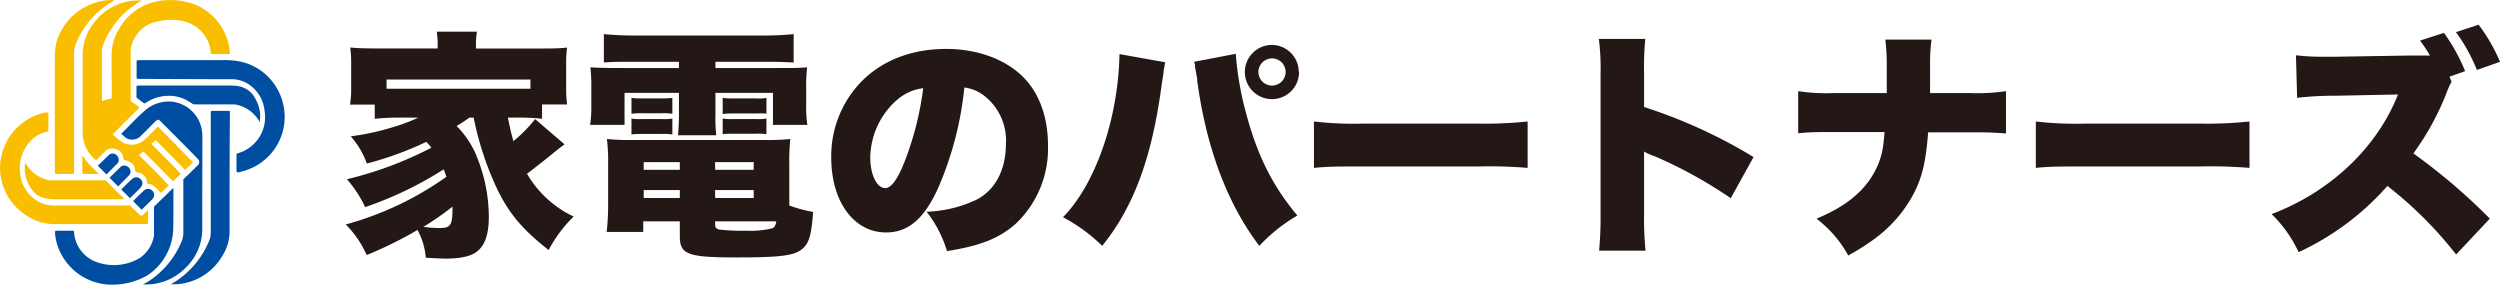
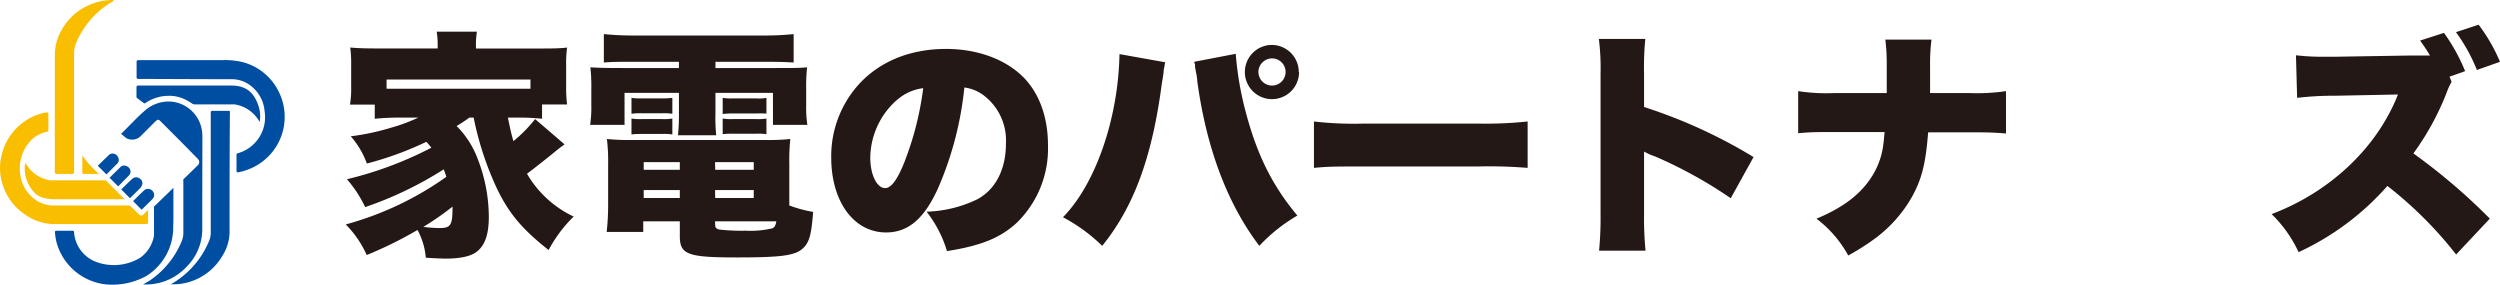
<svg xmlns="http://www.w3.org/2000/svg" viewBox="0 0 425.15 48.4">
  <defs>
    <style>.cls-1{fill:#fabe00;}.cls-2{fill:#004ea2;}.cls-3{fill:#231815;}</style>
  </defs>
  <g id="レイヤー_2" data-name="レイヤー 2">
    <g id="レイヤー_1-2" data-name="レイヤー 1">
      <path class="cls-1" d="M19.37.1a2.38,2.38,0,0,1-.58.37A14.75,14.75,0,0,0,13,7.18a4.47,4.47,0,0,0-.4,1.88c0,6.72,0,13.45,0,20.17,0,.29-.09.36-.36.35H9.66c-.27,0-.34-.09-.34-.35q0-7,0-14,0-2.94,0-5.88a8.63,8.63,0,0,1,1.23-4.37A9.7,9.7,0,0,1,15,.93,9.82,9.82,0,0,1,19.09,0,.42.42,0,0,1,19.37.1Z" />
      <path class="cls-2" d="M34.42,23.31a6.79,6.79,0,0,0-.05-.9,5.8,5.8,0,0,0-5.24-5.13,6.13,6.13,0,0,0-4.64,1.66c-1.24,1.08-2.67,2.64-3.89,3.82.33.29.81.68.83.7A2.05,2.05,0,0,0,24.06,23c.74-.71,1.44-1.44,2.16-2.15s.72-.58,1.31,0c1.47,1.47,4,4,6.15,6.21a.72.72,0,0,1,0,1c-.92.92-2.5,2.44-2.5,2.44a1.53,1.53,0,0,0,0,.3c0,2.93,0,5.85,0,8.78a3.71,3.71,0,0,1-.31,1.51,14.91,14.91,0,0,1-5.26,6.52c-.39.27-.82.49-1.28.77.21,0,.35,0,.49,0a9.44,9.44,0,0,0,6.9-3,9.06,9.06,0,0,0,2.68-6.54C34.39,35.17,34.42,24.55,34.42,23.31Z" />
      <path class="cls-2" d="M23.83,32a1.55,1.55,0,0,0,.27-.4.9.9,0,0,0-.26-1.18,1,1,0,0,0-1.25-.09c-.43.37-.83.76-1.88,1.8l-.09.09,1.48,1.48.09-.08Z" />
      <path class="cls-2" d="M26.21,33.11a1,1,0,0,0-.35-.72,1,1,0,0,0-1.37,0c-.4.37-.8.76-1.76,1.71l-.1.1,1.46,1.47.09-.09c1-1,1.43-1.38,1.8-1.8A.88.88,0,0,0,26.21,33.11Z" />
      <path class="cls-2" d="M19.85,27.91l.07-.07a.9.9,0,0,0,.28-.66,1.13,1.13,0,0,0-.7-1,.92.92,0,0,0-1.08.28c-.25.23-.5.47-.91.88l-.79.76-.09.09,1.47,1.47.09-.08C19.11,28.66,19.5,28.26,19.85,27.91Z" />
      <path class="cls-2" d="M21.88,29.88a1.06,1.06,0,0,0,.32-.65h0a1.06,1.06,0,0,0-.71-1,.93.93,0,0,0-1.07.24l-1.7,1.67-.09.09,1.47,1.47.08-.09C21.16,30.61,21.53,30.24,21.88,29.88Z" />
      <path class="cls-1" d="M18,30.67H8.77a1.48,1.48,0,0,1-.3,0,6,6,0,0,1-3.28-1.77A10.67,10.67,0,0,1,4.3,27.7c0,.15,0,.22-.06.29a5.88,5.88,0,0,0,1.37,4.48,3.34,3.34,0,0,0,1.5,1.09,7.29,7.29,0,0,0,2.18.33h11.9Z" />
      <path class="cls-1" d="M14,26.44v2.93c0,.16.06.2.21.21.43,0,1.68,0,2.62,0A18,18,0,0,1,14,26.44Z" />
      <path class="cls-2" d="M29.49,35.38h0V31.94l-3.3,3.2c0,1.69,0,3.31,0,4.73a2.22,2.22,0,0,1-.05.45,5.76,5.76,0,0,1-2.33,3.53,8.64,8.64,0,0,1-7.48.68,5.81,5.81,0,0,1-3.74-5.1.21.21,0,0,0-.2-.19H9.55a.2.2,0,0,0-.2.22,8.73,8.73,0,0,0,.37,2.11,9.78,9.78,0,0,0,8.39,6.8A12,12,0,0,0,25,46.87a9.78,9.78,0,0,0,4.46-8.39C29.5,37.45,29.49,36.41,29.49,35.38Z" />
-       <path class="cls-1" d="M22.37,7.73a5.79,5.79,0,0,1,3.41-3.81,10.73,10.73,0,0,1,4.68-.46A6.46,6.46,0,0,1,33.6,4.75,5.85,5.85,0,0,1,35.85,9a.21.21,0,0,0,.2.19h2.83A.21.21,0,0,0,39.09,9a8.11,8.11,0,0,0-.48-2.44A9.72,9.72,0,0,0,33.42.87a12,12,0,0,0-7-.59,9.56,9.56,0,0,0-6.14,4.59A8.4,8.4,0,0,0,19,8.9c-.05,1.86,0,3.71,0,5.57,0,.67,0,1.33,0,2,0,.21-.06.32-.29.35a4.89,4.89,0,0,0-1.16.32c-.19.06-.22,0-.22-.24q0-4.15,0-8.31a2.38,2.38,0,0,1,.1-.65,10.87,10.87,0,0,1,.88-2A14.39,14.39,0,0,1,23.84.26c.07,0,.17-.06.19-.17s-.16,0-.23,0A9.23,9.23,0,0,0,21.46.3a9.61,9.61,0,0,0-5.64,3.79,8.65,8.65,0,0,0-1.76,5.29c0,1.14,0,12.9,0,13.18a5.94,5.94,0,0,0,2.11,4.55c.13.13.22.12.34,0l1.31-1.32a1.69,1.69,0,0,1,1.45-.52A1.84,1.84,0,0,1,21,26.91c0,.3.18.34.41.38A1.88,1.88,0,0,1,23,29c0,.21.1.28.31.31A1.81,1.81,0,0,1,25,31c0,.19.11.26.27.27.48,0,.86.23,2.1,1.54l1.34-1.27c-1.87-2-3-3.12-5.07-5.14l.72-.66c2,2,3.19,3.17,5.06,5.11l1.33-1.26c-1.86-2-3.95-4.05-5-5.11l.72-.66c1.7,1.67,3.77,3.77,5,5.09l1.35-1.29c-2.72-2.81-4-4.14-5.81-5.94-.12-.12-.18-.15-.32,0-.67.69-1.32,1.4-2,2a3.32,3.32,0,0,1-3.7.62,12.45,12.45,0,0,1-1.64-1.25c-.19-.14-.19-.24,0-.39s.58-.59.88-.88q1.65-1.66,3.32-3.31c.12-.12.14-.19,0-.32a7,7,0,0,0-1.11-.78.34.34,0,0,1-.21-.37c0-2.73,0-5.45,0-8.18A4,4,0,0,1,22.37,7.73Z" />
      <path class="cls-1" d="M24.34,36.53a.45.45,0,0,1-.61,0l-1.66-1.59H9.1a5.4,5.4,0,0,1-3.83-1.6,6.08,6.08,0,0,1-1.82-3.66,6.86,6.86,0,0,1,1.29-5.18A5.21,5.21,0,0,1,8,22.41a.29.29,0,0,0,.23-.28V19.4a.29.29,0,0,0-.32-.29A9.11,9.11,0,0,0,3.7,21,9.65,9.65,0,0,0,.18,26.82a8.85,8.85,0,0,0,.08,3.9,9.61,9.61,0,0,0,4.36,6,8.51,8.51,0,0,0,4.6,1.39l15.67,0a.29.29,0,0,0,.29-.29l0-2.13Z" />
      <path class="cls-2" d="M47.43,15.65a9.49,9.49,0,0,0-6.31-5.12,12.75,12.75,0,0,0-3.38-.3l-14.29,0a.22.22,0,0,0-.22.22v2.74a.24.24,0,0,0,.22.23c1.76,0,13.6.06,16.05.05a5.24,5.24,0,0,1,3.32,1.26A6.08,6.08,0,0,1,45,18.93a6.36,6.36,0,0,1-4.59,7.14.24.24,0,0,0-.19.23v2.77a.25.25,0,0,0,.3.24,10.77,10.77,0,0,0,1.91-.58A9.55,9.55,0,0,0,47.43,15.65Z" />
      <path class="cls-2" d="M44,18.14c-.75-2.39-2.13-3.57-4.57-3.59-2.64,0-14.23,0-16,0a.22.22,0,0,0-.22.22V16.5a.2.2,0,0,0,.09.17l1.16.87a.21.21,0,0,0,.25,0,6.91,6.91,0,0,1,3.91-1.24,5.24,5.24,0,0,1,.56,0,6.51,6.51,0,0,1,3,1c.16.09.31.19.46.29a.84.84,0,0,0,.49.16c2.21,0,4.43,0,6.64,0a1.82,1.82,0,0,1,.46.06,5.9,5.9,0,0,1,3.93,2.94A5.59,5.59,0,0,0,44,18.14Z" />
      <path class="cls-2" d="M38.85,18.85H36.08a.24.24,0,0,0-.24.25c0,1.89,0,14.21,0,20.47a3.48,3.48,0,0,1-.25,1.32,15,15,0,0,1-6.53,7.45l.24,0a8.7,8.7,0,0,0,2.49-.28,9.69,9.69,0,0,0,5.94-4.41,7.85,7.85,0,0,0,1.31-4.07c0-6.83,0-13.66.06-20.5C39.12,18.9,39.05,18.85,38.85,18.85Z" />
      <path class="cls-3" d="M79.82,20a23,23,0,0,1-2.17,1.43,15.62,15.62,0,0,1,3.64,5.73,27.32,27.32,0,0,1,1.84,9.7c0,3.07-.69,5-2.21,6.06-1,.69-2.7,1.06-5.15,1.06-.54,0-2.46-.08-3.36-.16A11.82,11.82,0,0,0,71,39.11a67.37,67.37,0,0,1-8.64,4.26,17.42,17.42,0,0,0-3.56-5.2,54.17,54.17,0,0,0,17.11-8.1c-.16-.49-.21-.66-.45-1.27A62.24,62.24,0,0,1,62.1,35.22,20.4,20.4,0,0,0,59,30.48a62.87,62.87,0,0,0,14.36-5.36c-.33-.41-.45-.58-.86-1a56.15,56.15,0,0,1-10.11,3.69,14.41,14.41,0,0,0-2.74-4.63,41.08,41.08,0,0,0,6.88-1.47A30.14,30.14,0,0,0,71.14,20H67.83c-1.56,0-2.83.08-4.1.2V17.79H59.52a16.34,16.34,0,0,0,.2-3V11.08a20.54,20.54,0,0,0-.16-3c1.27.12,2.62.16,4.87.16h10V7.8a14.6,14.6,0,0,0-.16-2.41h6.84a12.51,12.51,0,0,0-.17,2.37v.49H91.44c2.29,0,3.6,0,5-.16a20.2,20.2,0,0,0-.16,3v3.68a22.25,22.25,0,0,0,.16,3H92.18V20.2a33.92,33.92,0,0,0-4.1-.2H86.37c.45,2.17.57,2.7.94,4A23.58,23.58,0,0,0,91,20.25l5,4.29a6.68,6.68,0,0,1-.65.49c-.13.09-.13.09-1.89,1.52-2.41,1.92-2.9,2.29-3.84,3a18.15,18.15,0,0,0,7.94,7.28,22.84,22.84,0,0,0-4.26,5.69C88.82,39,86.53,36.29,84.48,32a53,53,0,0,1-3.93-12Zm10.39-6.47H65.74v1.56c.9,0,1.19,0,2.09,0l20.25,0h2.13ZM72,38.58a21.42,21.42,0,0,0,2.78.2c1.84,0,2.17-.49,2.17-3.31v-.33A47.67,47.67,0,0,1,72,38.58Z" />
      <path class="cls-3" d="M107.23,10.51c-1.92,0-3.07,0-4.54.12V5.8c1.68.16,3.23.24,5.16.24h22a49.33,49.33,0,0,0,5.12-.24v4.83c-1.43-.08-2.54-.12-4.46-.12h-8.84v1.06h9.94c3.24,0,4.26,0,5.65-.12a27.32,27.32,0,0,0-.16,3.6v2.78a20,20,0,0,0,.2,3.4h-5.85V15.79h-9.78v3.43A28.72,28.72,0,0,0,121.8,23h-6.5a35.81,35.81,0,0,0,.16-3.77V15.79h-9.25v5.44h-5.85a20.61,20.61,0,0,0,.2-3.4V15.05a28.51,28.51,0,0,0-.16-3.6c1.35.08,2.41.12,5.65.12h9.41V10.51Zm27,24.43a22.47,22.47,0,0,0,4.05,1.1c-.28,3.81-.65,5.2-1.72,6.18-1.3,1.23-3.6,1.56-11.25,1.56-8.35,0-9.7-.49-9.7-3.6V37.64h-6.22v1.8h-6.22a40.81,40.81,0,0,0,.25-4.63V27.9a31.08,31.08,0,0,0-.21-4.26,38.58,38.58,0,0,0,4.22.17h22.67a37.83,37.83,0,0,0,4.3-.17,36,36,0,0,0-.17,4.3Zm-26.84-18.3a9,9,0,0,0,1.76.09h3.43a11.94,11.94,0,0,0,1.76-.09v2.71a9.76,9.76,0,0,0-1.76-.09h-3.43a11,11,0,0,0-1.76.09Zm0,3.52a8.38,8.38,0,0,0,1.76.09h3.43a8.65,8.65,0,0,0,1.76-.09v2.71a8.6,8.6,0,0,0-1.76-.09h-3.43c-.58,0-1.19,0-1.76.09Zm2.08,7.41v1.31h6.14V27.57Zm0,4.75v1.35h6.14V32.32Zm12.16-3.44h6.55V27.57H121.6Zm0,4.79h6.55V32.32H121.6Zm0,4.62c0,.41.16.58.65.74a33.08,33.08,0,0,0,4.5.2,16.08,16.08,0,0,0,4.55-.4c.41-.17.57-.5.69-1.19H121.6Zm1.27-21.65a8.38,8.38,0,0,0,1.76.09h3.92a6.26,6.26,0,0,0,1.76-.09v2.71a.64.64,0,0,0-.36-.05,12.44,12.44,0,0,0-1.4,0h-3.92a11.21,11.21,0,0,0-1.76.09Zm0,3.52a8.81,8.81,0,0,0,1.76.09h3.92a8.33,8.33,0,0,0,1.76-.09v2.66a9.35,9.35,0,0,0-1.76-.08h-3.92a11.49,11.49,0,0,0-1.76.08Z" />
      <path class="cls-3" d="M159.53,32c-2.37,5.24-5.11,7.53-8.84,7.53-5.48,0-9.33-5.24-9.33-12.73a18.21,18.21,0,0,1,4.71-12.48c3.6-3.93,8.8-6,14.81-6,5.49,0,10.31,1.84,13.34,5,2.62,2.78,4,6.75,4,11.38A17.6,17.6,0,0,1,172.79,38c-2.78,2.49-6,3.8-11.75,4.7A20.07,20.07,0,0,0,157.57,36a21.28,21.28,0,0,0,8.59-2.09c3.15-1.67,4.91-5.11,4.91-9.49a9.63,9.63,0,0,0-3.6-8.06A6.86,6.86,0,0,0,164,14.88,57.34,57.34,0,0,1,159.53,32Zm-7-15A13.26,13.26,0,0,0,148,26.79c0,2.91,1.11,5.2,2.54,5.2,1,0,2.09-1.43,3.31-4.54A52.76,52.76,0,0,0,157,15,8.17,8.17,0,0,0,152.49,17.05Z" />
      <path class="cls-3" d="M198.16,10.59a2.83,2.83,0,0,0-.12.65,5.55,5.55,0,0,0-.17,1.15l-.12.82-.16.94c-1.64,12.52-4.75,21-10.15,27.66a28.92,28.92,0,0,0-6.67-4.87c5.56-5.65,9.41-16.82,9.61-27.74Zm12-1.44v.13a54.67,54.67,0,0,0,1.47,8.92c2,7.9,4.63,13.22,9,18.46a28.17,28.17,0,0,0-6.47,5.15c-5.44-7.16-9-16.61-10.56-28.07,0-.41-.08-.7-.08-.78l-.29-1.55,0-.41-.16-.49Zm10.76,3.12a4.61,4.61,0,1,1-4.58-4.63A4.61,4.61,0,0,1,220.87,12.27Zm-6.91,0a2.31,2.31,0,1,0,2.33-2.34A2.34,2.34,0,0,0,214,12.27Z" />
      <path class="cls-3" d="M223.45,20.66a59.26,59.26,0,0,0,8.39.36H251.4a68.7,68.7,0,0,0,8.39-.36v7.89a80.93,80.93,0,0,0-8.43-.24H231.88c-4.59,0-5.94,0-8.43.24Z" />
      <path class="cls-3" d="M271.94,42.63a59.14,59.14,0,0,0,.25-6.26V12.55a39.34,39.34,0,0,0-.29-5.93h7.9a51,51,0,0,0-.21,6V18.2a86.84,86.84,0,0,1,18.62,8.51l-3.88,7a75.86,75.86,0,0,0-12.9-7.12,9.32,9.32,0,0,1-1.84-.82V36.37a58,58,0,0,0,.25,6.26Z" />
      <path class="cls-3" d="M335,15.83a34,34,0,0,0,6.14-.33v7.2c-2-.16-3-.2-6-.2h-7.24c-.41,5.36-1.1,8.06-2.86,11.17a22.77,22.77,0,0,1-6.55,7.16,40.1,40.1,0,0,1-4.18,2.62,19.68,19.68,0,0,0-5.4-6.26c4.79-2,7.78-4.38,9.66-7.57a13,13,0,0,0,1.72-5.16c.08-.61.08-.61.2-2h-8.76c-2.94,0-3.88,0-5.93.2V15.5a31.68,31.68,0,0,0,6.06.33h9c0-.58,0-.58,0-1.64V11.08a34,34,0,0,0-.24-4.34h7.85a32.09,32.09,0,0,0-.24,4.46c0,1.56,0,1.56,0,3.19,0,.54,0,1,0,1.44Z" />
-       <path class="cls-3" d="M346.21,20.66a59.26,59.26,0,0,0,8.39.36h19.56a68.7,68.7,0,0,0,8.39-.36v7.89a80.69,80.69,0,0,0-8.43-.24H354.64c-4.58,0-5.93,0-8.43.24Z" />
      <path class="cls-3" d="M413.24,9.44a30.2,30.2,0,0,0-1.68-2.54l4.06-1.31a31,31,0,0,1,3.6,6.51l-2.66.94.36.86a13,13,0,0,0-.9,2,45.62,45.62,0,0,1-5.6,10.19,101.5,101.5,0,0,1,13,11.09l-5.73,6.1A67.11,67.11,0,0,0,406,31.62,45.41,45.41,0,0,1,390.9,42.88a21.69,21.69,0,0,0-4.59-6.47c9.95-3.76,17.93-11.29,21.49-20.34l-10.64.21a53.48,53.48,0,0,0-6.51.36l-.2-7.24a38.57,38.57,0,0,0,4.29.25H397l13-.21Zm8.27-5.24a29,29,0,0,1,3.64,6.31l-3.93,1.39a29,29,0,0,0-3.56-6.43Z" />
    </g>
  </g>
</svg>